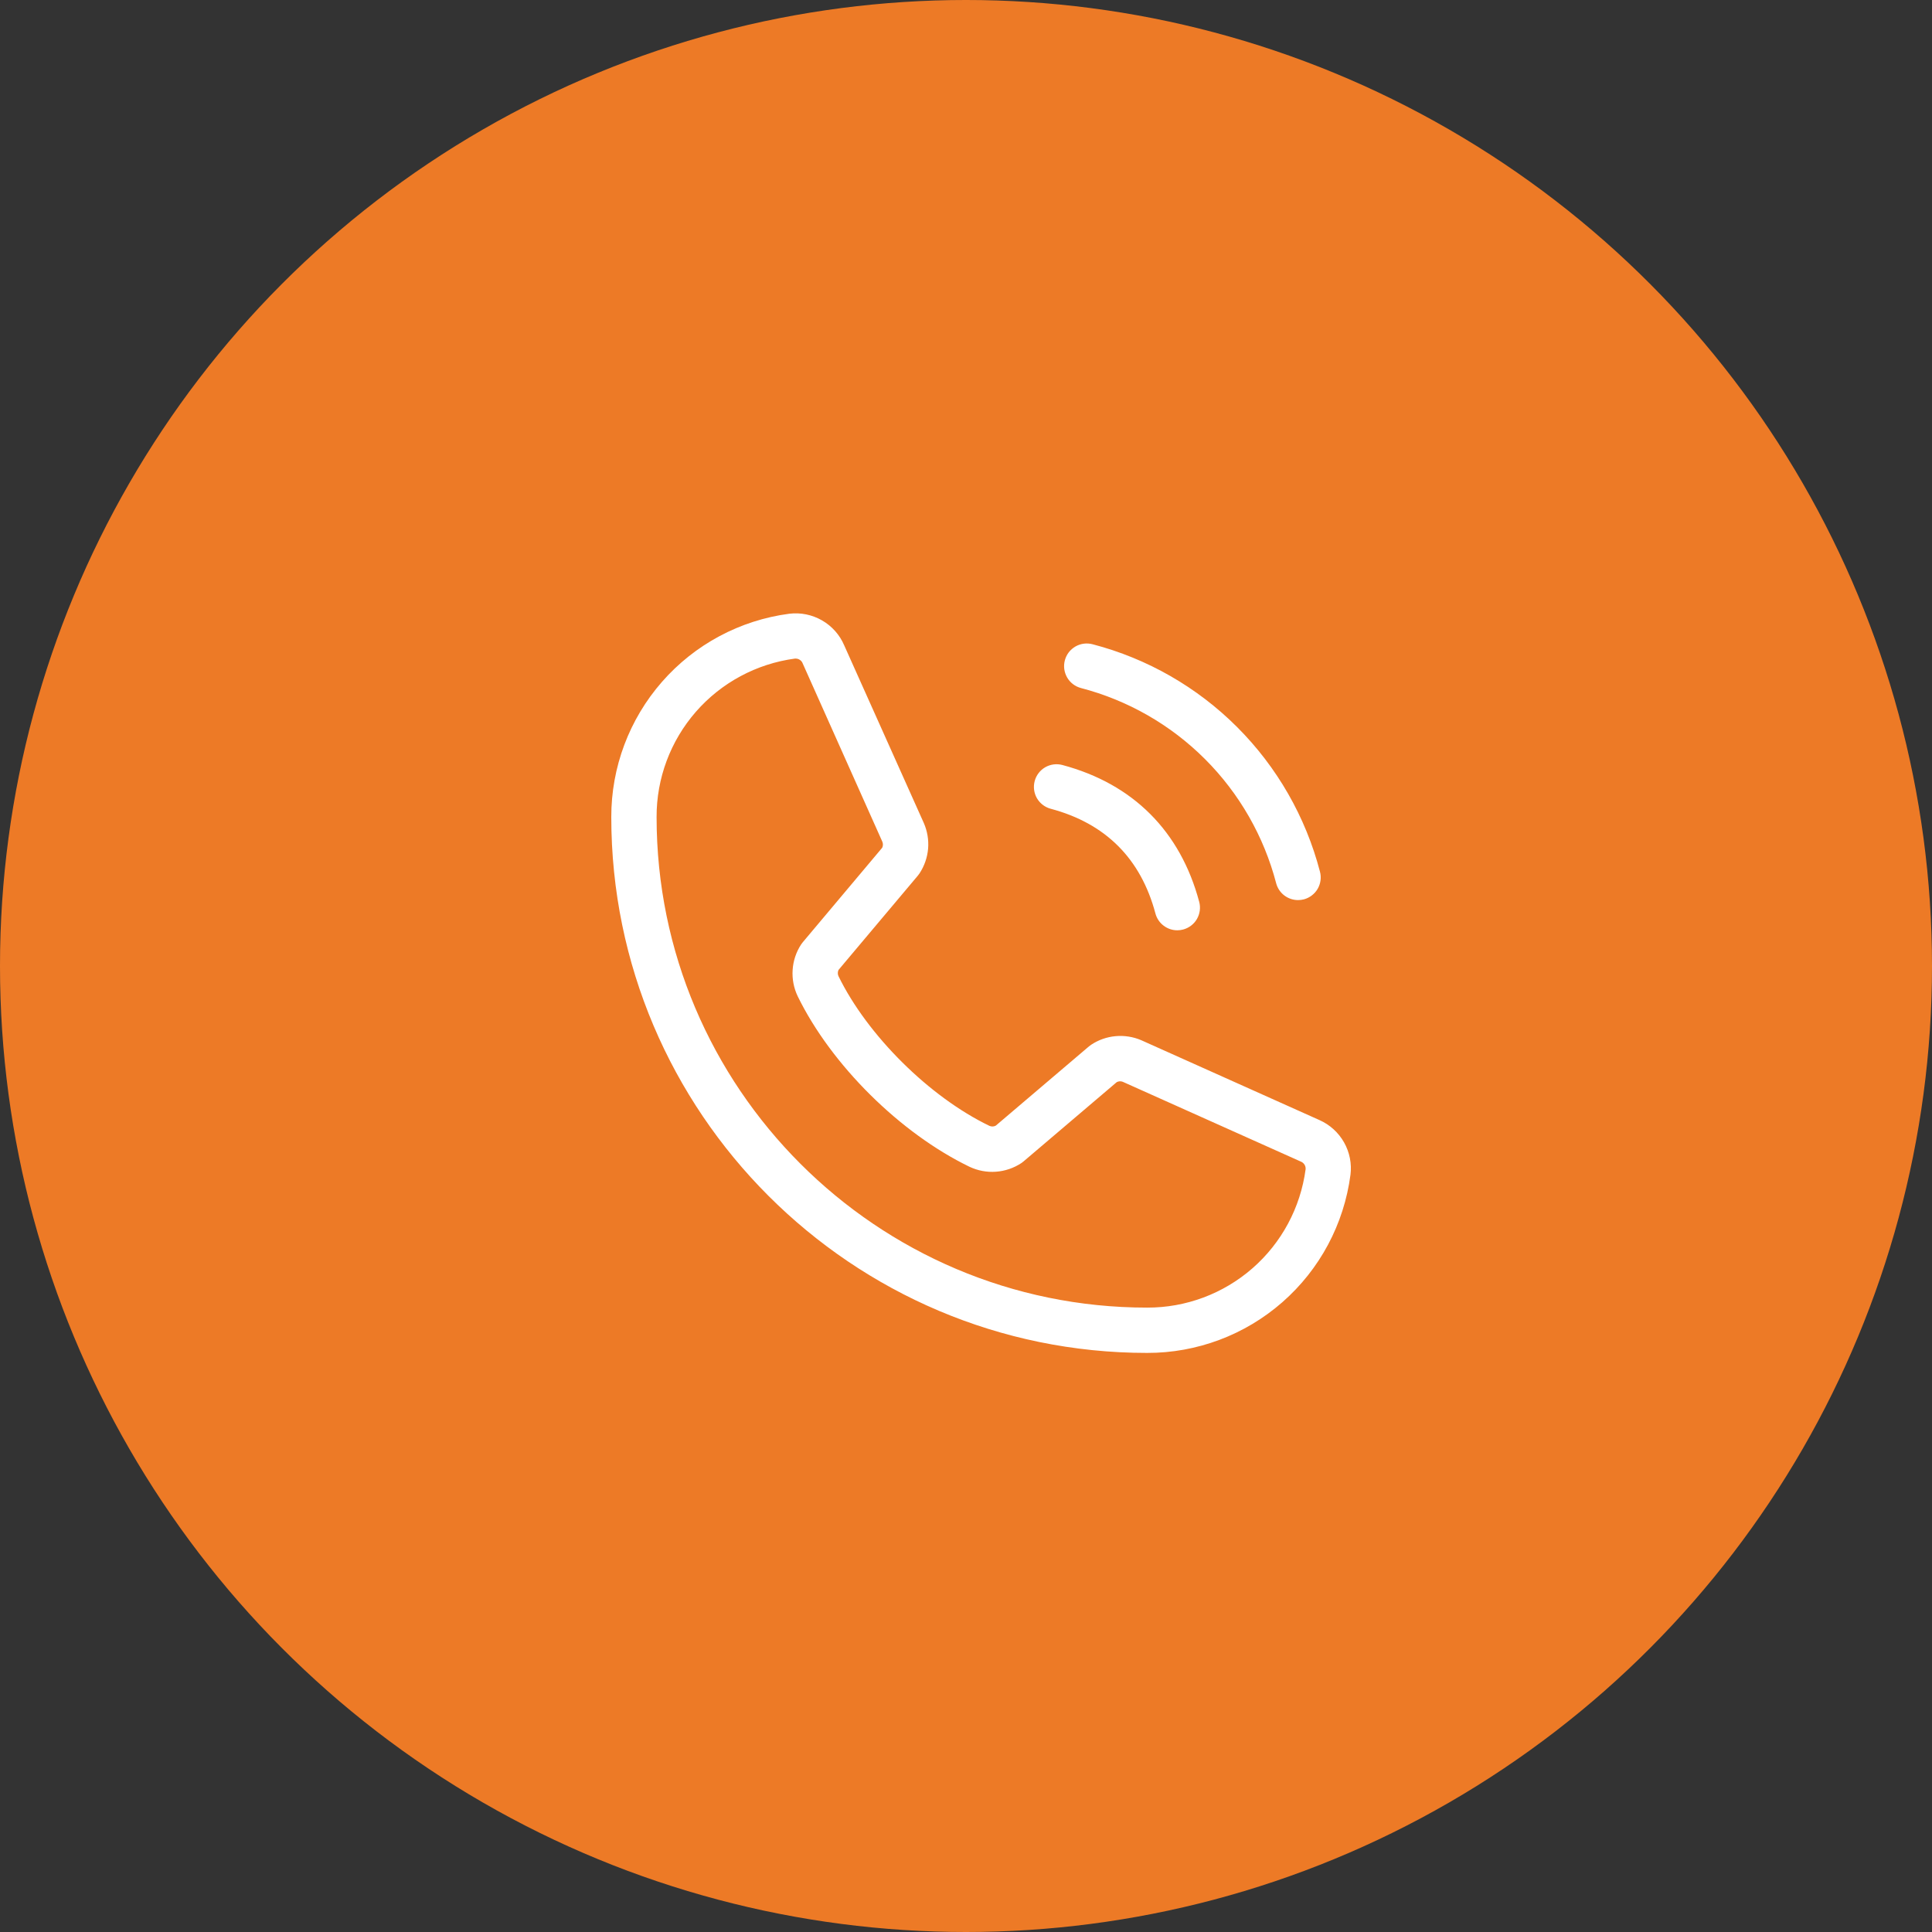
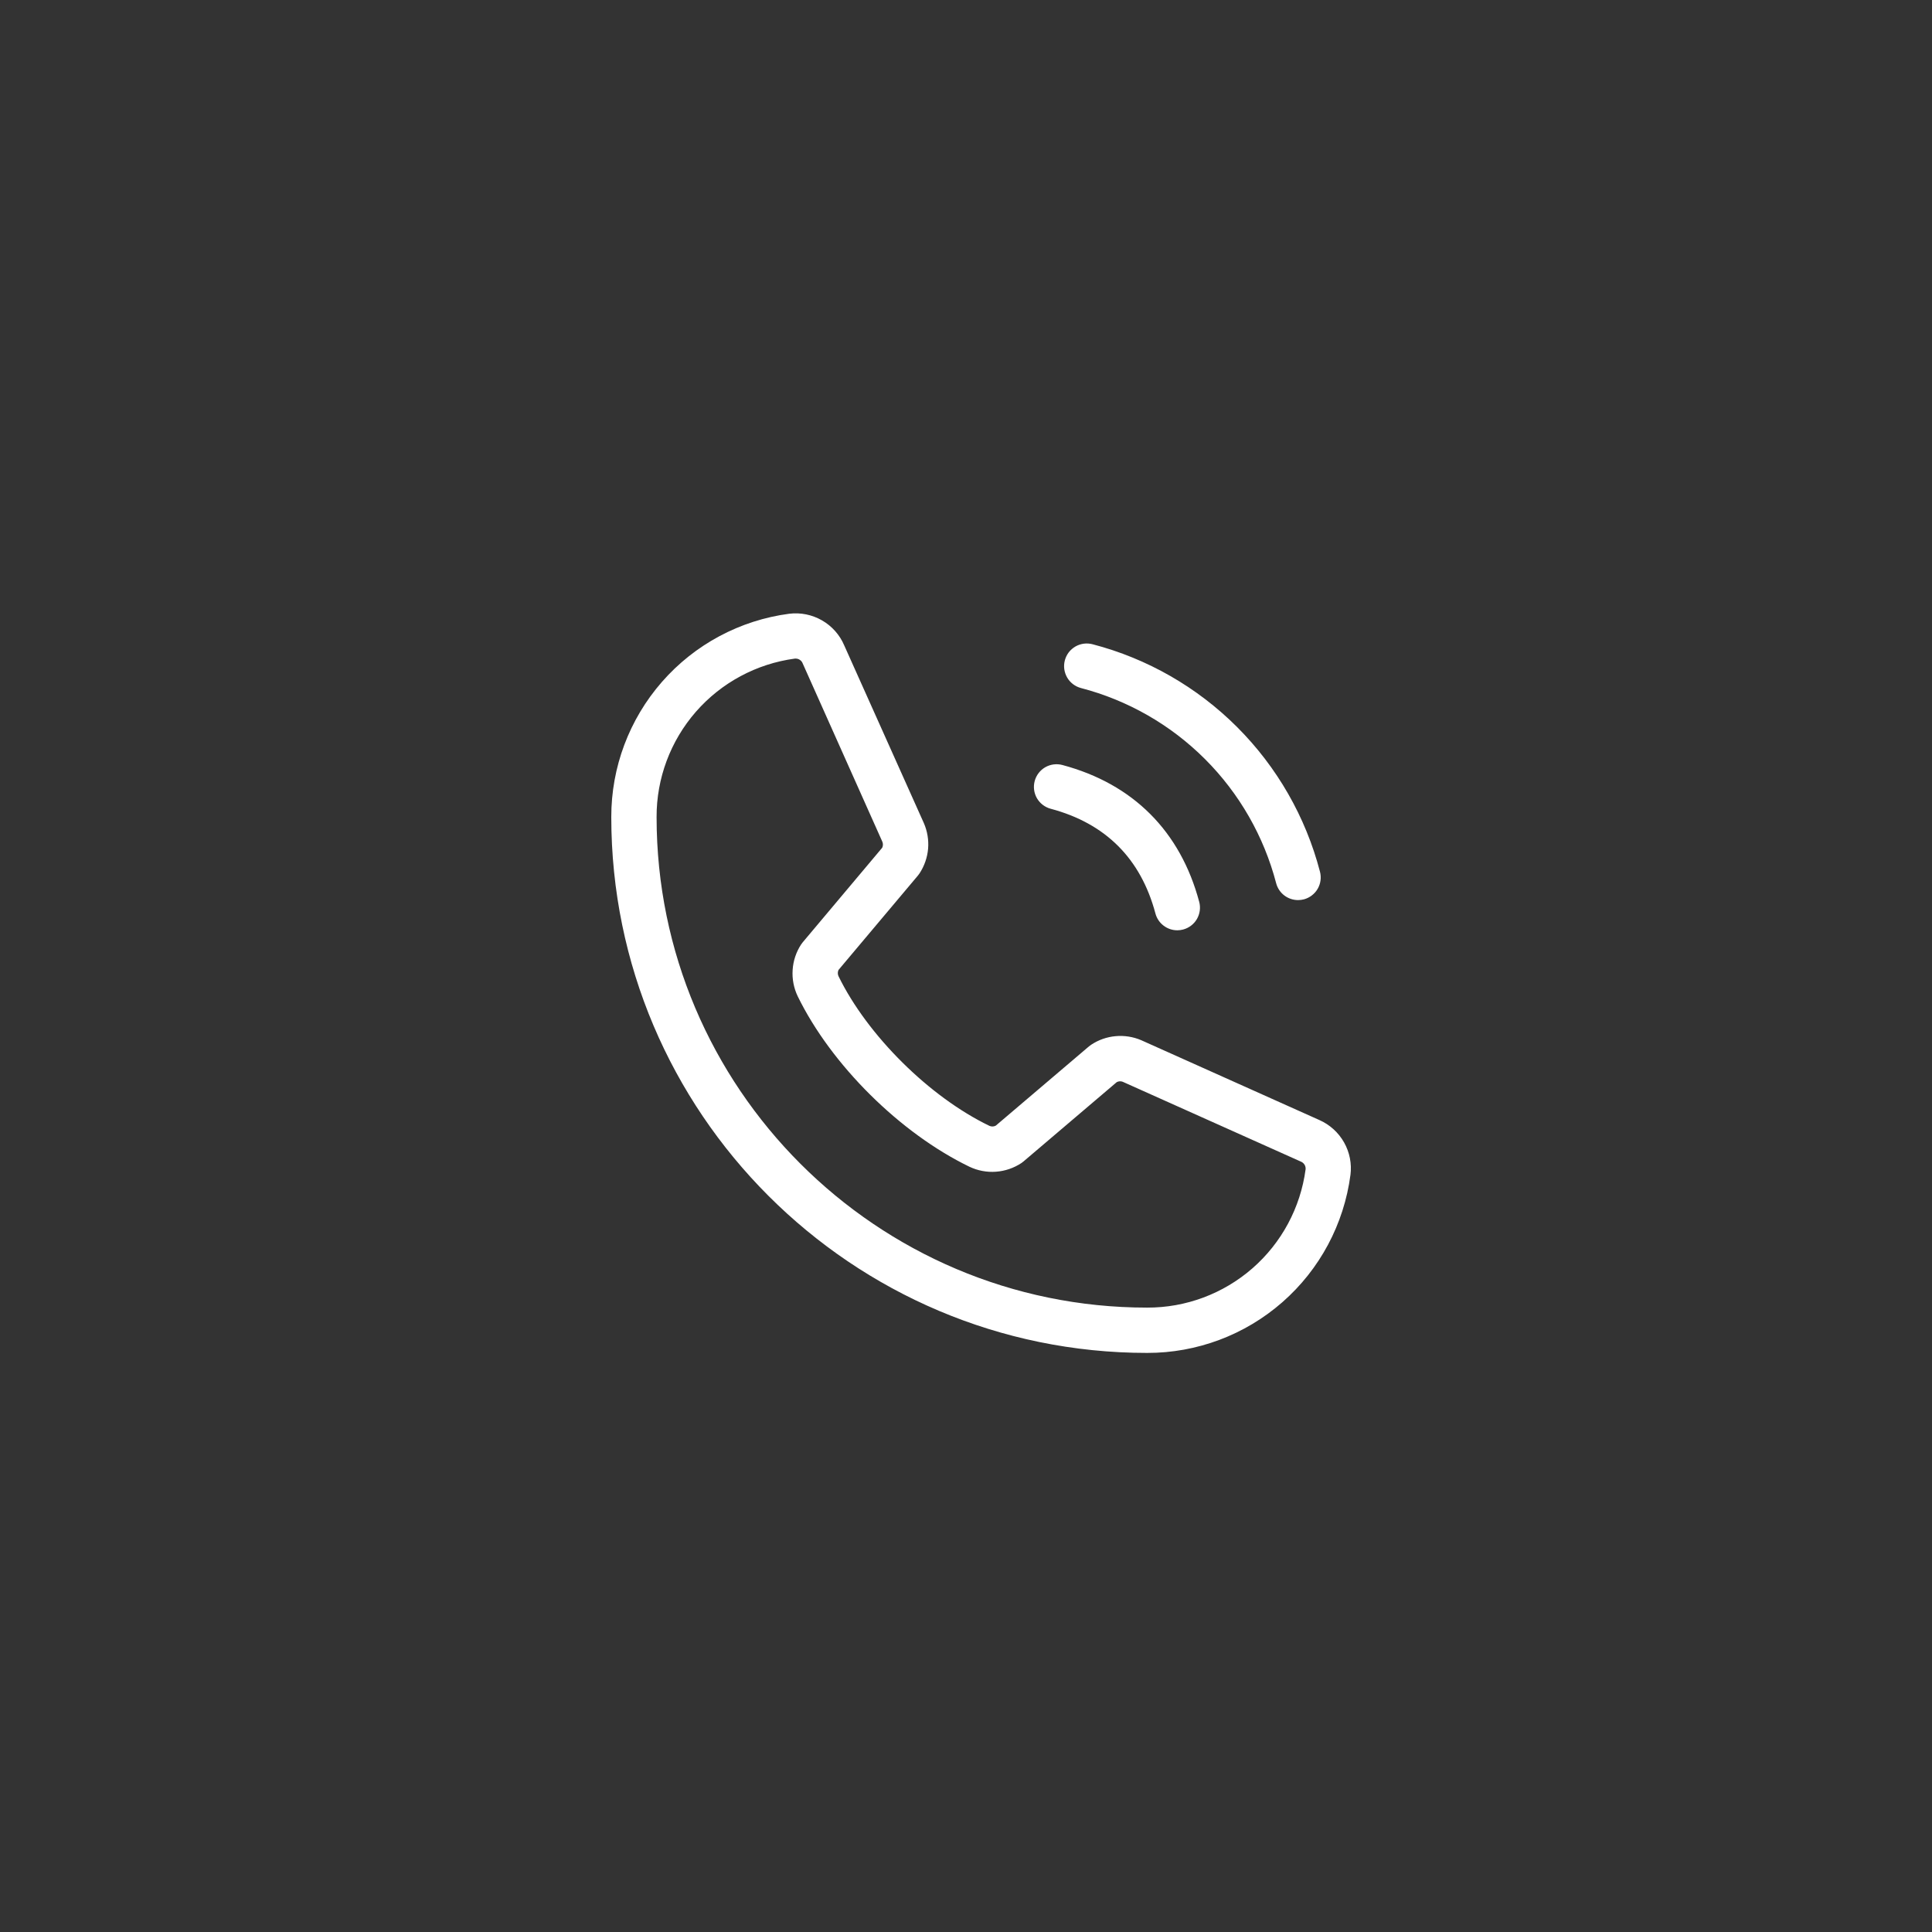
<svg xmlns="http://www.w3.org/2000/svg" width="60" height="60" viewBox="0 0 60 60" fill="none">
  <rect x="0" y="0" width="60" height="60" fill="#333333" stroke="none" />
-   <circle cx="30" cy="30" r="30" fill="#ED7A26" />
  <path d="M33.07 20.506C33.094 20.417 33.135 20.333 33.191 20.259C33.248 20.186 33.318 20.125 33.398 20.078C33.478 20.032 33.566 20.002 33.658 19.99C33.749 19.978 33.842 19.984 33.932 20.008C35.63 20.451 37.179 21.339 38.42 22.58C39.661 23.821 40.549 25.37 40.992 27.068C41.016 27.158 41.022 27.251 41.01 27.342C40.998 27.434 40.968 27.522 40.922 27.602C40.876 27.682 40.814 27.752 40.74 27.808C40.667 27.865 40.583 27.906 40.494 27.93C40.435 27.945 40.374 27.953 40.312 27.953C40.158 27.953 40.007 27.902 39.884 27.808C39.761 27.714 39.673 27.581 39.633 27.432C39.252 25.973 38.49 24.642 37.424 23.576C36.358 22.51 35.027 21.747 33.568 21.367C33.479 21.343 33.395 21.302 33.322 21.246C33.249 21.19 33.187 21.12 33.141 21.04C33.095 20.96 33.065 20.871 33.052 20.78C33.04 20.688 33.046 20.595 33.07 20.506ZM32.631 25.117C34.336 25.572 35.428 26.664 35.883 28.369C35.923 28.519 36.011 28.651 36.134 28.745C36.257 28.84 36.408 28.891 36.562 28.891C36.624 28.891 36.685 28.883 36.744 28.867C36.833 28.843 36.917 28.802 36.99 28.746C37.064 28.69 37.126 28.62 37.172 28.54C37.218 28.46 37.248 28.371 37.26 28.28C37.272 28.188 37.266 28.095 37.242 28.006C36.656 25.813 35.187 24.344 32.994 23.758C32.905 23.734 32.812 23.728 32.72 23.74C32.629 23.752 32.54 23.782 32.46 23.828C32.299 23.922 32.181 24.076 32.133 24.256C32.085 24.436 32.11 24.628 32.203 24.79C32.297 24.951 32.451 25.069 32.631 25.117ZM41.94 36.484C41.739 38.016 40.988 39.423 39.825 40.441C38.663 41.459 37.17 42.019 35.625 42.016C26.449 42.016 18.984 34.551 18.984 25.375C18.981 23.831 19.541 22.338 20.558 21.176C21.575 20.013 22.981 19.261 24.512 19.06C24.865 19.017 25.221 19.09 25.529 19.267C25.837 19.444 26.079 19.716 26.218 20.043L28.691 25.562C28.8 25.812 28.845 26.085 28.823 26.357C28.799 26.629 28.709 26.891 28.56 27.119C28.545 27.142 28.528 27.164 28.511 27.186L26.041 30.122C26.026 30.153 26.019 30.186 26.019 30.22C26.019 30.254 26.026 30.288 26.041 30.318C26.939 32.156 28.866 34.068 30.729 34.965C30.76 34.979 30.794 34.985 30.828 34.984C30.862 34.983 30.896 34.974 30.926 34.957L33.819 32.496C33.84 32.478 33.862 32.462 33.885 32.447C34.112 32.296 34.373 32.203 34.645 32.179C34.916 32.154 35.19 32.197 35.441 32.304L40.977 34.785C41.299 34.928 41.567 35.171 41.74 35.477C41.914 35.784 41.984 36.138 41.94 36.488V36.484ZM40.547 36.311C40.551 36.262 40.539 36.213 40.514 36.171C40.488 36.129 40.45 36.096 40.405 36.077L34.868 33.596C34.838 33.584 34.805 33.579 34.773 33.581C34.741 33.583 34.709 33.592 34.681 33.607L31.788 36.068C31.767 36.086 31.745 36.102 31.723 36.118C31.487 36.275 31.214 36.368 30.931 36.389C30.648 36.41 30.365 36.356 30.109 36.235C27.957 35.195 25.813 33.071 24.773 30.939C24.651 30.684 24.597 30.402 24.616 30.121C24.634 29.839 24.725 29.566 24.88 29.33C24.895 29.307 24.912 29.284 24.93 29.263L27.398 26.327C27.413 26.296 27.42 26.262 27.42 26.229C27.42 26.195 27.413 26.162 27.398 26.131L24.93 20.607C24.914 20.562 24.885 20.524 24.846 20.497C24.808 20.469 24.762 20.454 24.715 20.453H24.688C23.496 20.612 22.403 21.199 21.612 22.104C20.821 23.01 20.387 24.173 20.391 25.375C20.391 33.775 27.225 40.609 35.625 40.609C36.828 40.613 37.99 40.179 38.896 39.388C39.802 38.597 40.389 37.503 40.547 36.311Z" fill="white" />
</svg>